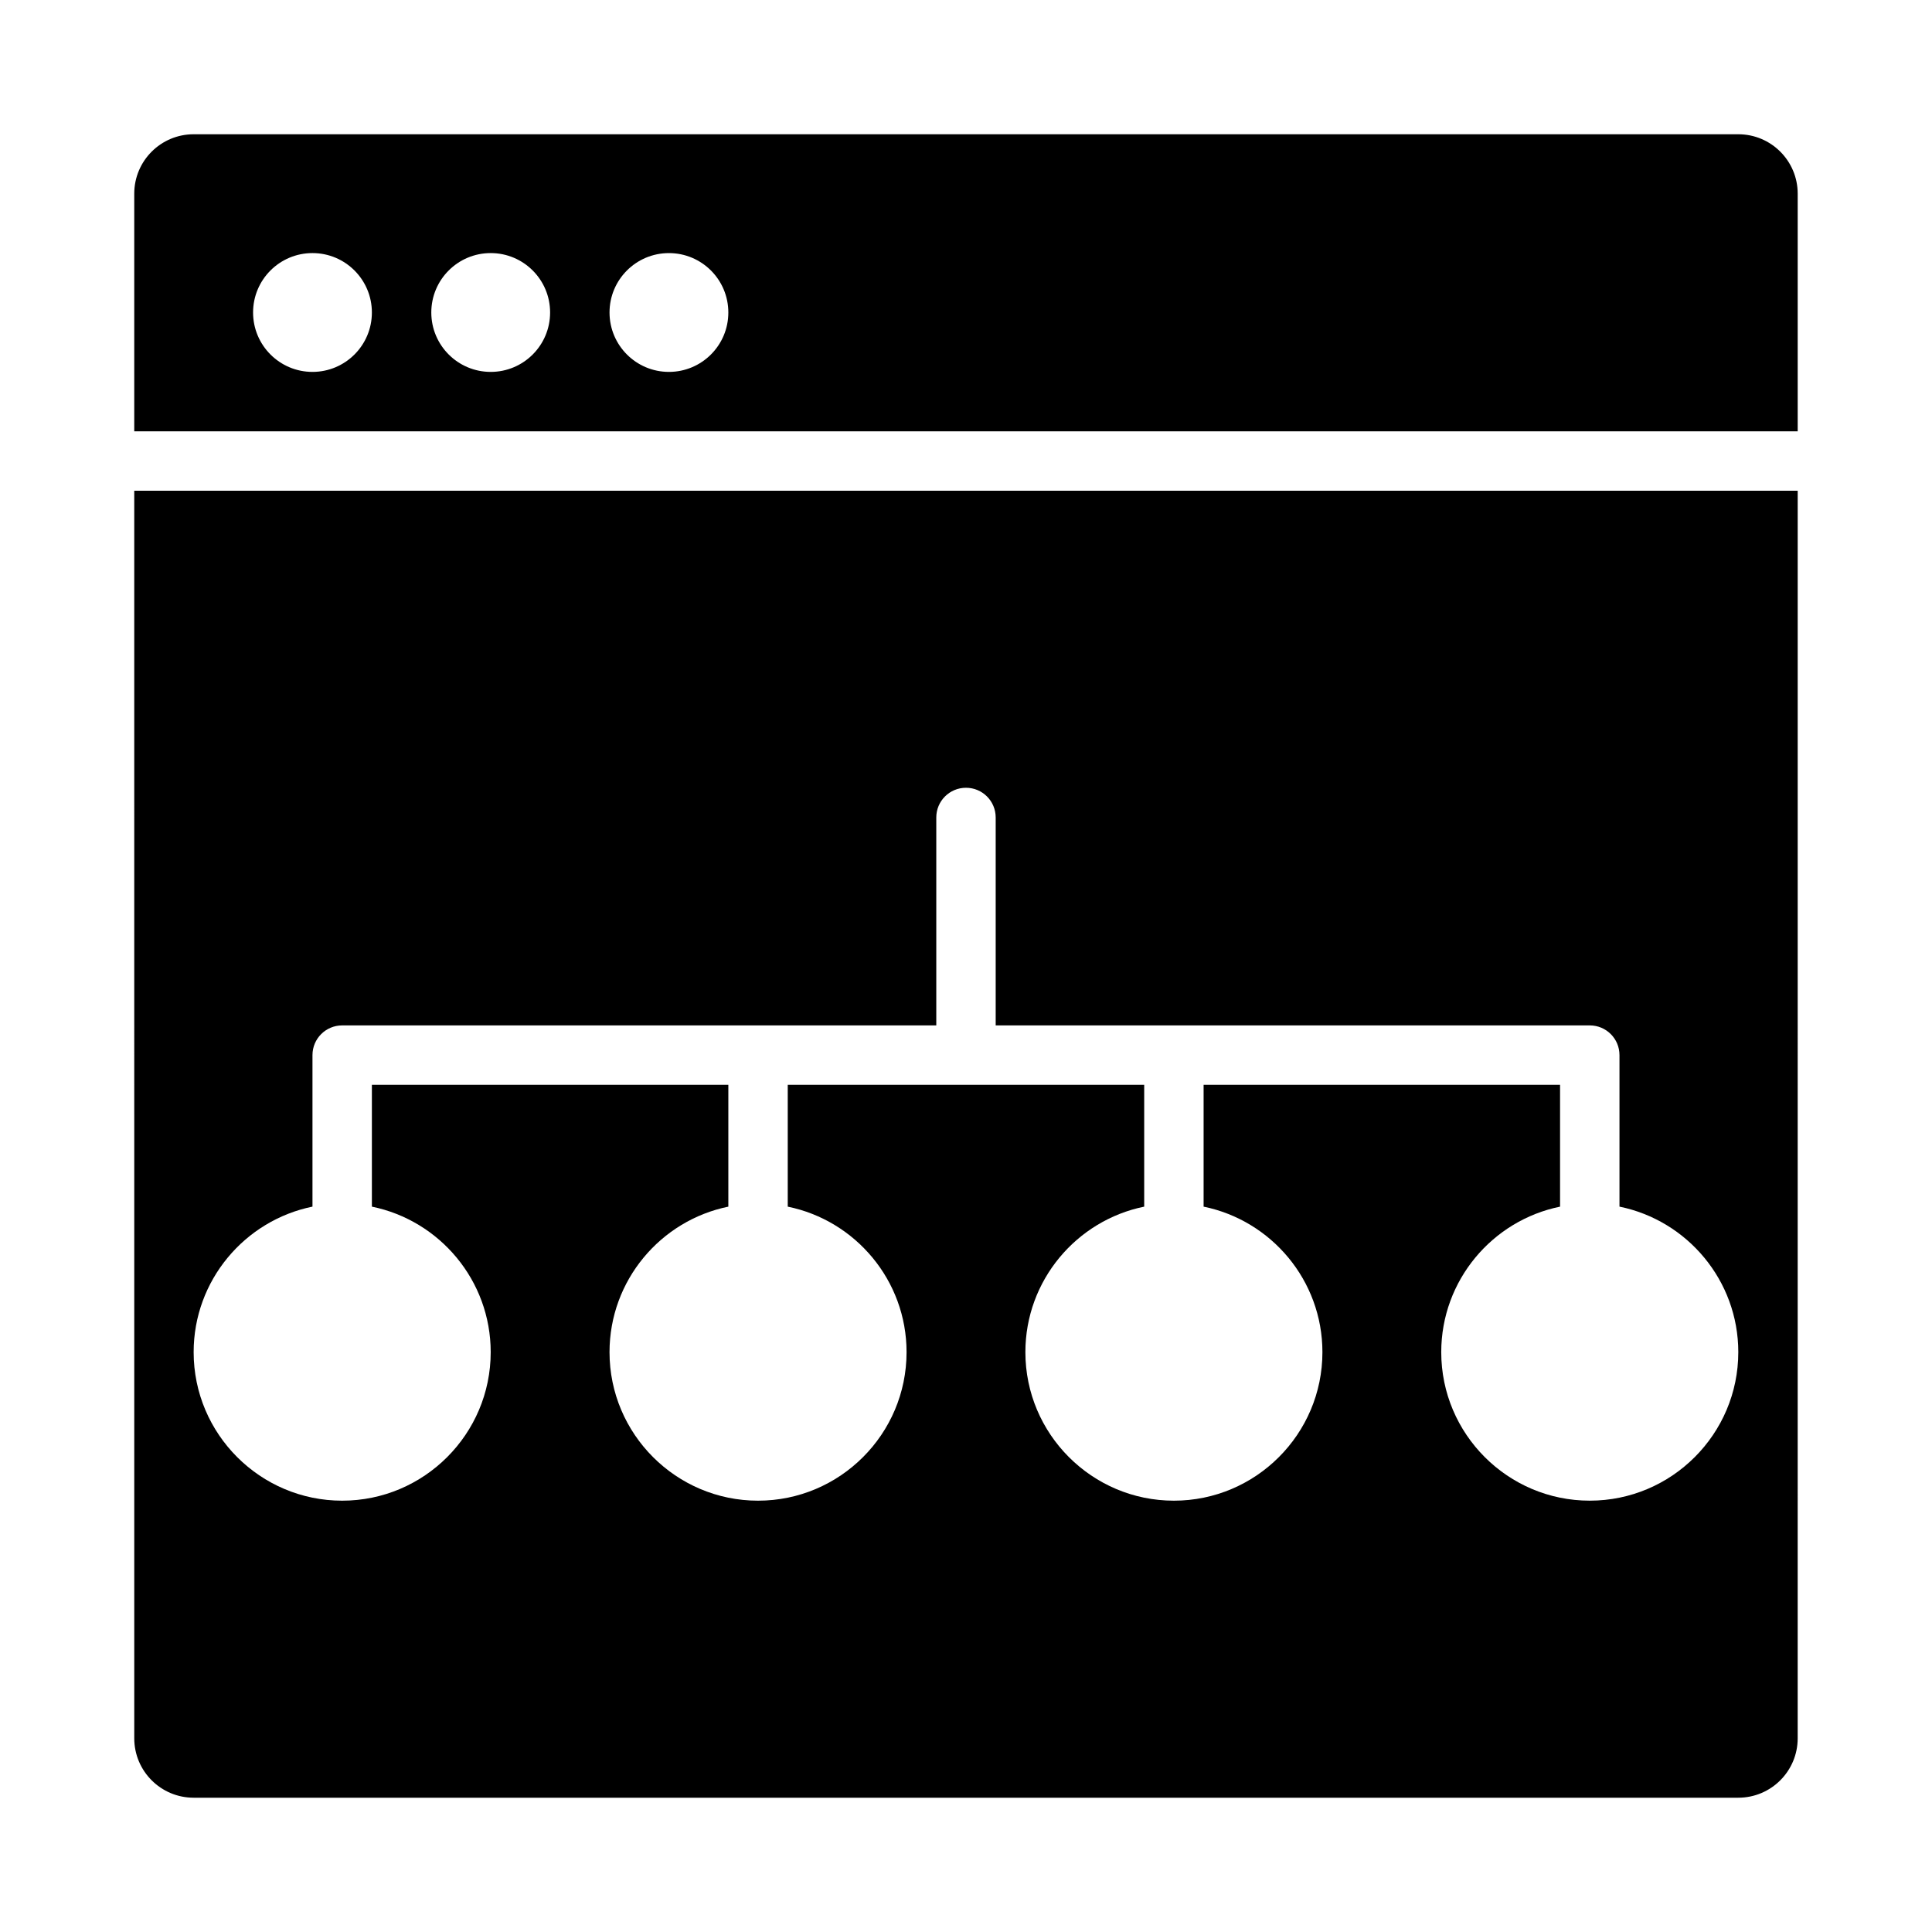
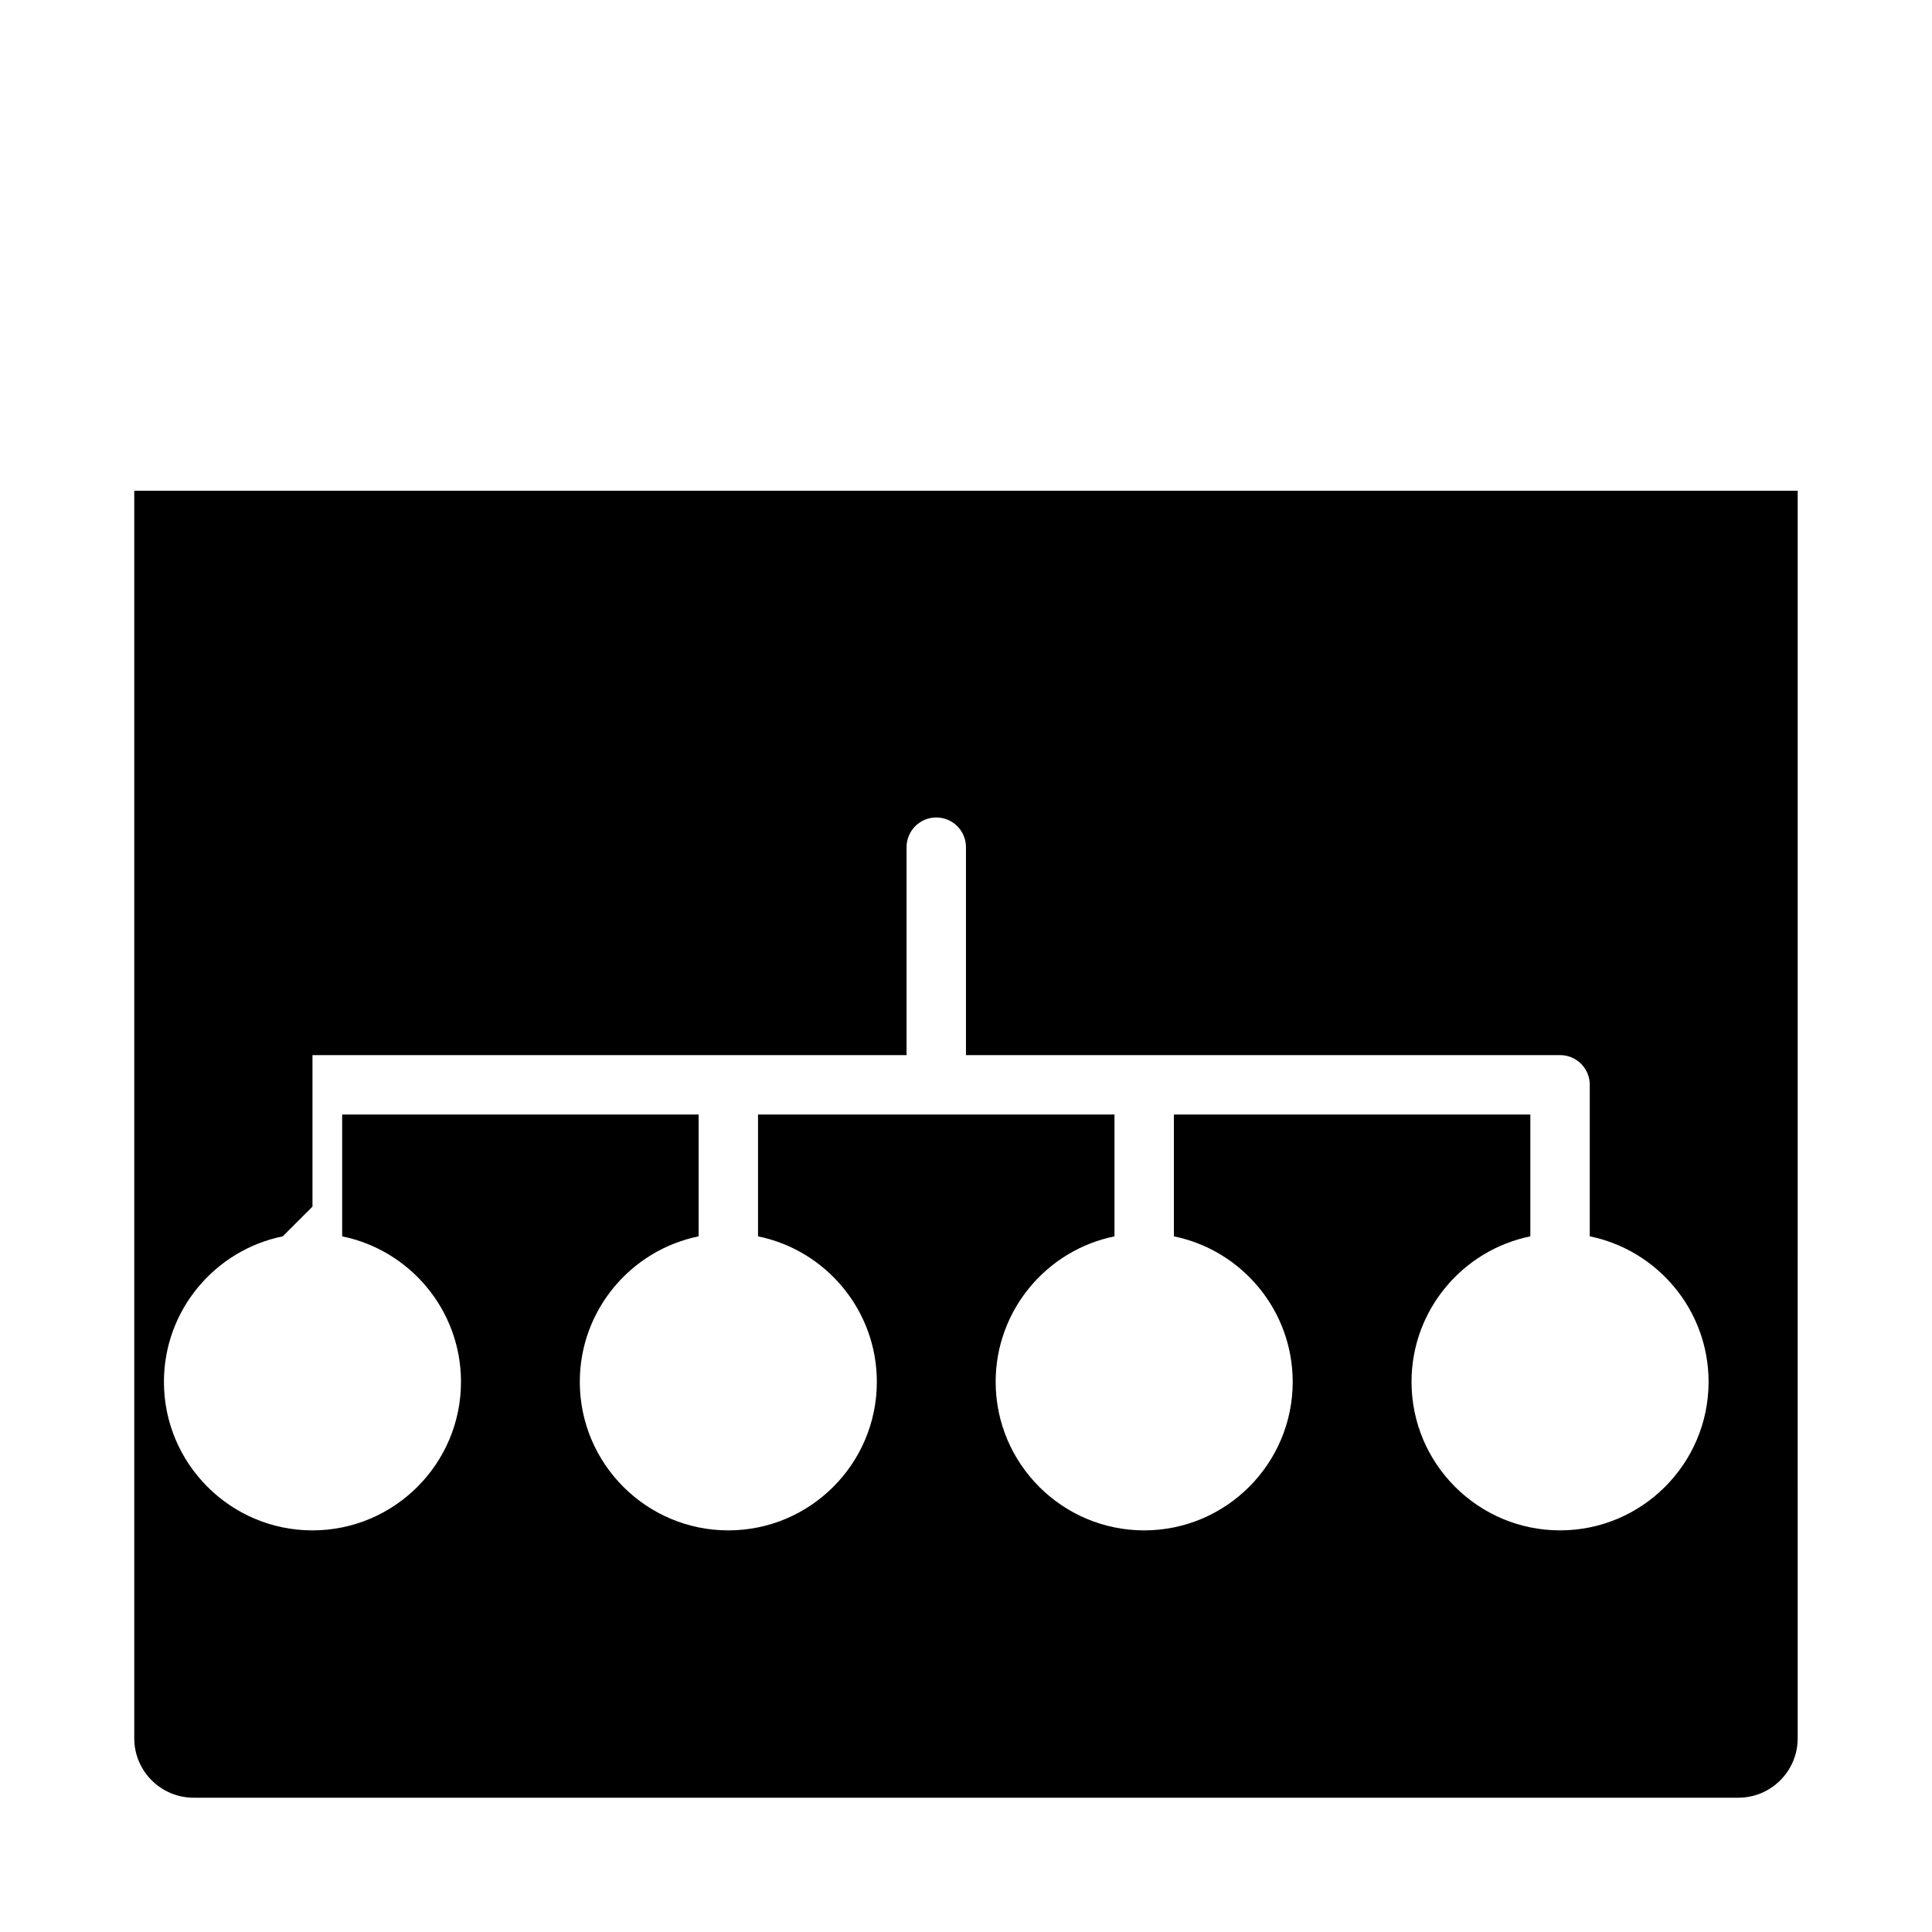
<svg xmlns="http://www.w3.org/2000/svg" fill="#000000" width="800px" height="800px" version="1.1" viewBox="144 144 512 512">
  <g>
-     <path d="m179.58 604.67c0 8.695 7.051 15.742 15.742 15.742h409.34c8.695 0 15.742-7.051 15.742-15.742l0.004-330.62h-440.83zm47.23-140.9v-40.156c0-4.352 3.523-7.871 7.875-7.871h157.44v-55.105c0-4.352 3.519-7.871 7.871-7.871s7.871 3.519 7.871 7.871v55.105h157.44c4.352 0 7.871 3.519 7.871 7.871v40.156c17.945 3.656 31.488 19.555 31.488 38.562 0 21.703-17.656 39.359-39.359 39.359-21.707 0.004-39.363-17.652-39.363-39.355 0-19.008 13.543-34.906 31.488-38.562v-32.285h-94.465v32.285c17.945 3.656 31.488 19.555 31.488 38.562 0 21.703-17.656 39.359-39.359 39.359-21.703 0-39.359-17.656-39.359-39.359 0-19.008 13.543-34.906 31.488-38.562v-32.285h-94.465v32.285c17.945 3.656 31.488 19.555 31.488 38.562 0 21.703-17.656 39.359-39.359 39.359s-39.359-17.656-39.359-39.359c0-19.008 13.543-34.906 31.488-38.562v-32.285h-94.465v32.285c17.945 3.656 31.488 19.551 31.488 38.562 0 21.703-17.656 39.359-39.359 39.359-21.707 0-39.363-17.656-39.363-39.359 0-19.012 13.547-34.906 31.488-38.566z" />
-     <path d="m604.67 179.58h-409.35c-8.691 0-15.742 7.051-15.742 15.742v62.977h440.83v-62.977c0-8.691-7.047-15.742-15.742-15.742zm-377.86 62.977c-8.691 0-15.742-7.051-15.742-15.746s7.051-15.742 15.742-15.742c8.695 0 15.742 7.047 15.742 15.742 0.004 8.695-7.047 15.746-15.742 15.746zm47.234 0c-8.695 0-15.746-7.051-15.746-15.746s7.051-15.742 15.742-15.742c8.695 0 15.742 7.047 15.742 15.742 0.004 8.695-7.043 15.746-15.738 15.746zm47.23 0c-8.695 0-15.742-7.047-15.742-15.742 0-8.695 7.051-15.742 15.742-15.742 8.695 0 15.742 7.047 15.742 15.742 0.004 8.691-7.047 15.742-15.742 15.742z" />
+     <path d="m179.58 604.67c0 8.695 7.051 15.742 15.742 15.742h409.34c8.695 0 15.742-7.051 15.742-15.742l0.004-330.62h-440.83zm47.23-140.9v-40.156h157.44v-55.105c0-4.352 3.519-7.871 7.871-7.871s7.871 3.519 7.871 7.871v55.105h157.44c4.352 0 7.871 3.519 7.871 7.871v40.156c17.945 3.656 31.488 19.555 31.488 38.562 0 21.703-17.656 39.359-39.359 39.359-21.707 0.004-39.363-17.652-39.363-39.355 0-19.008 13.543-34.906 31.488-38.562v-32.285h-94.465v32.285c17.945 3.656 31.488 19.555 31.488 38.562 0 21.703-17.656 39.359-39.359 39.359-21.703 0-39.359-17.656-39.359-39.359 0-19.008 13.543-34.906 31.488-38.562v-32.285h-94.465v32.285c17.945 3.656 31.488 19.555 31.488 38.562 0 21.703-17.656 39.359-39.359 39.359s-39.359-17.656-39.359-39.359c0-19.008 13.543-34.906 31.488-38.562v-32.285h-94.465v32.285c17.945 3.656 31.488 19.551 31.488 38.562 0 21.703-17.656 39.359-39.359 39.359-21.707 0-39.363-17.656-39.363-39.359 0-19.012 13.547-34.906 31.488-38.566z" />
  </g>
</svg>